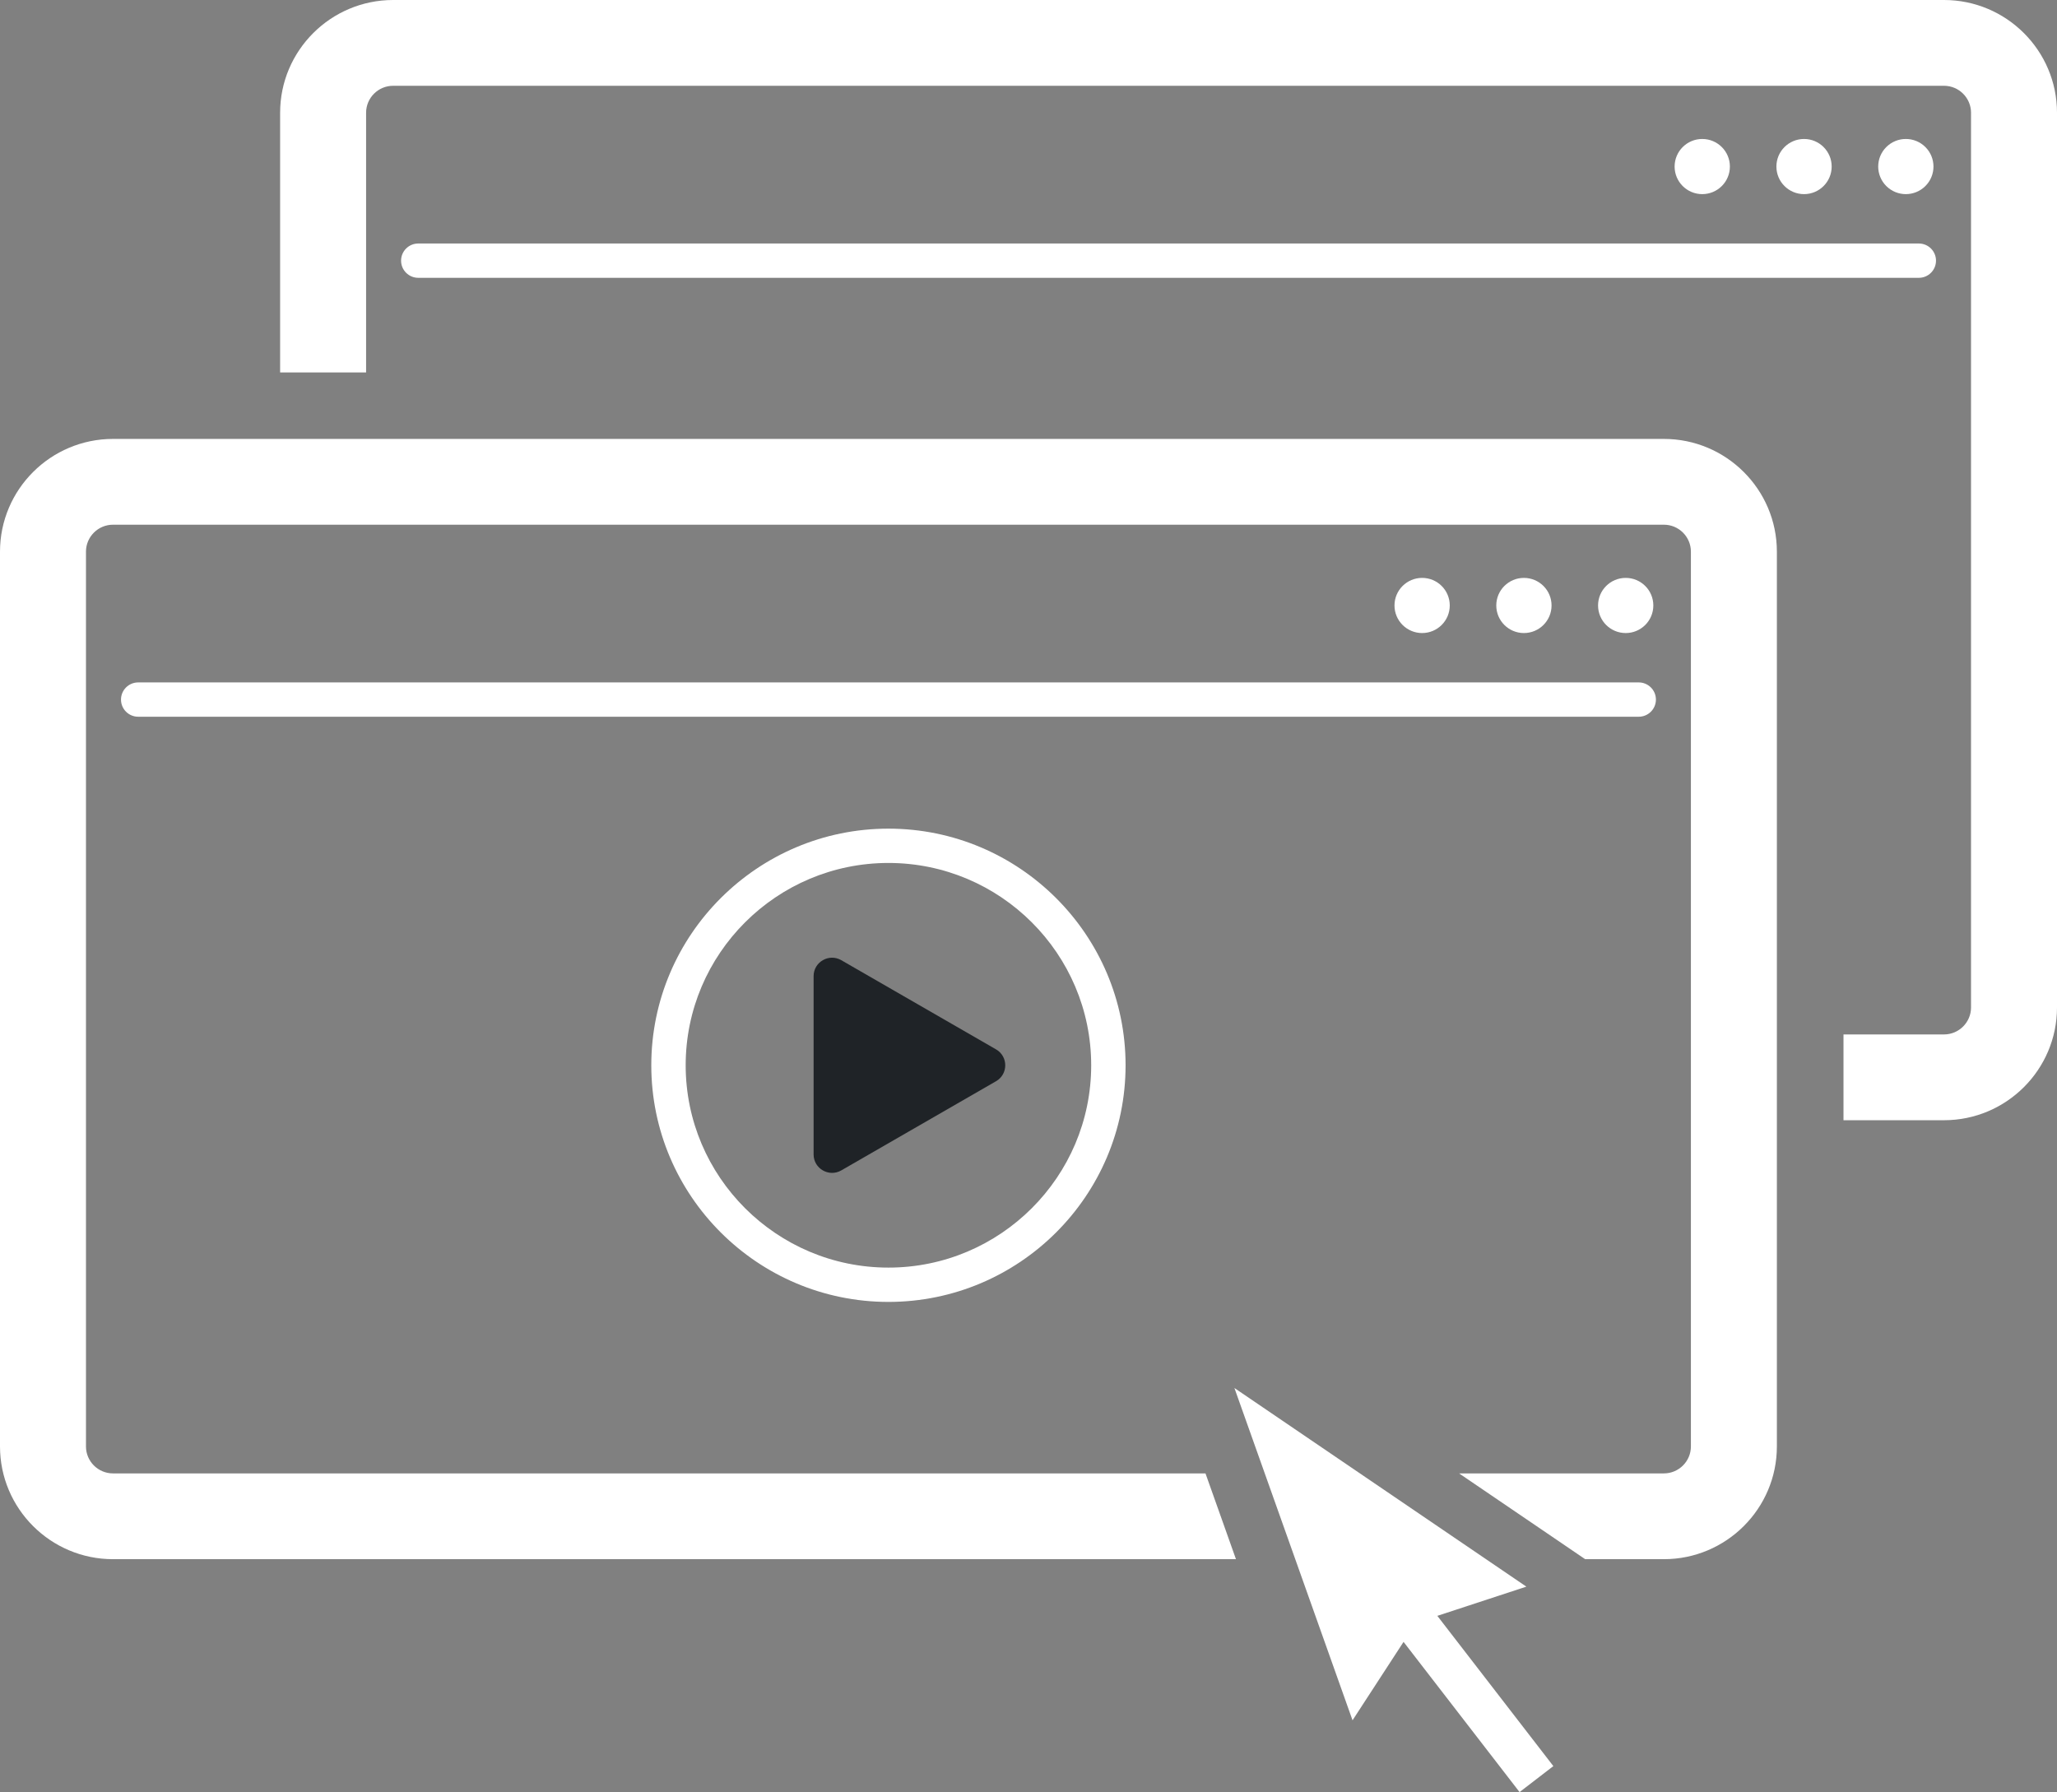
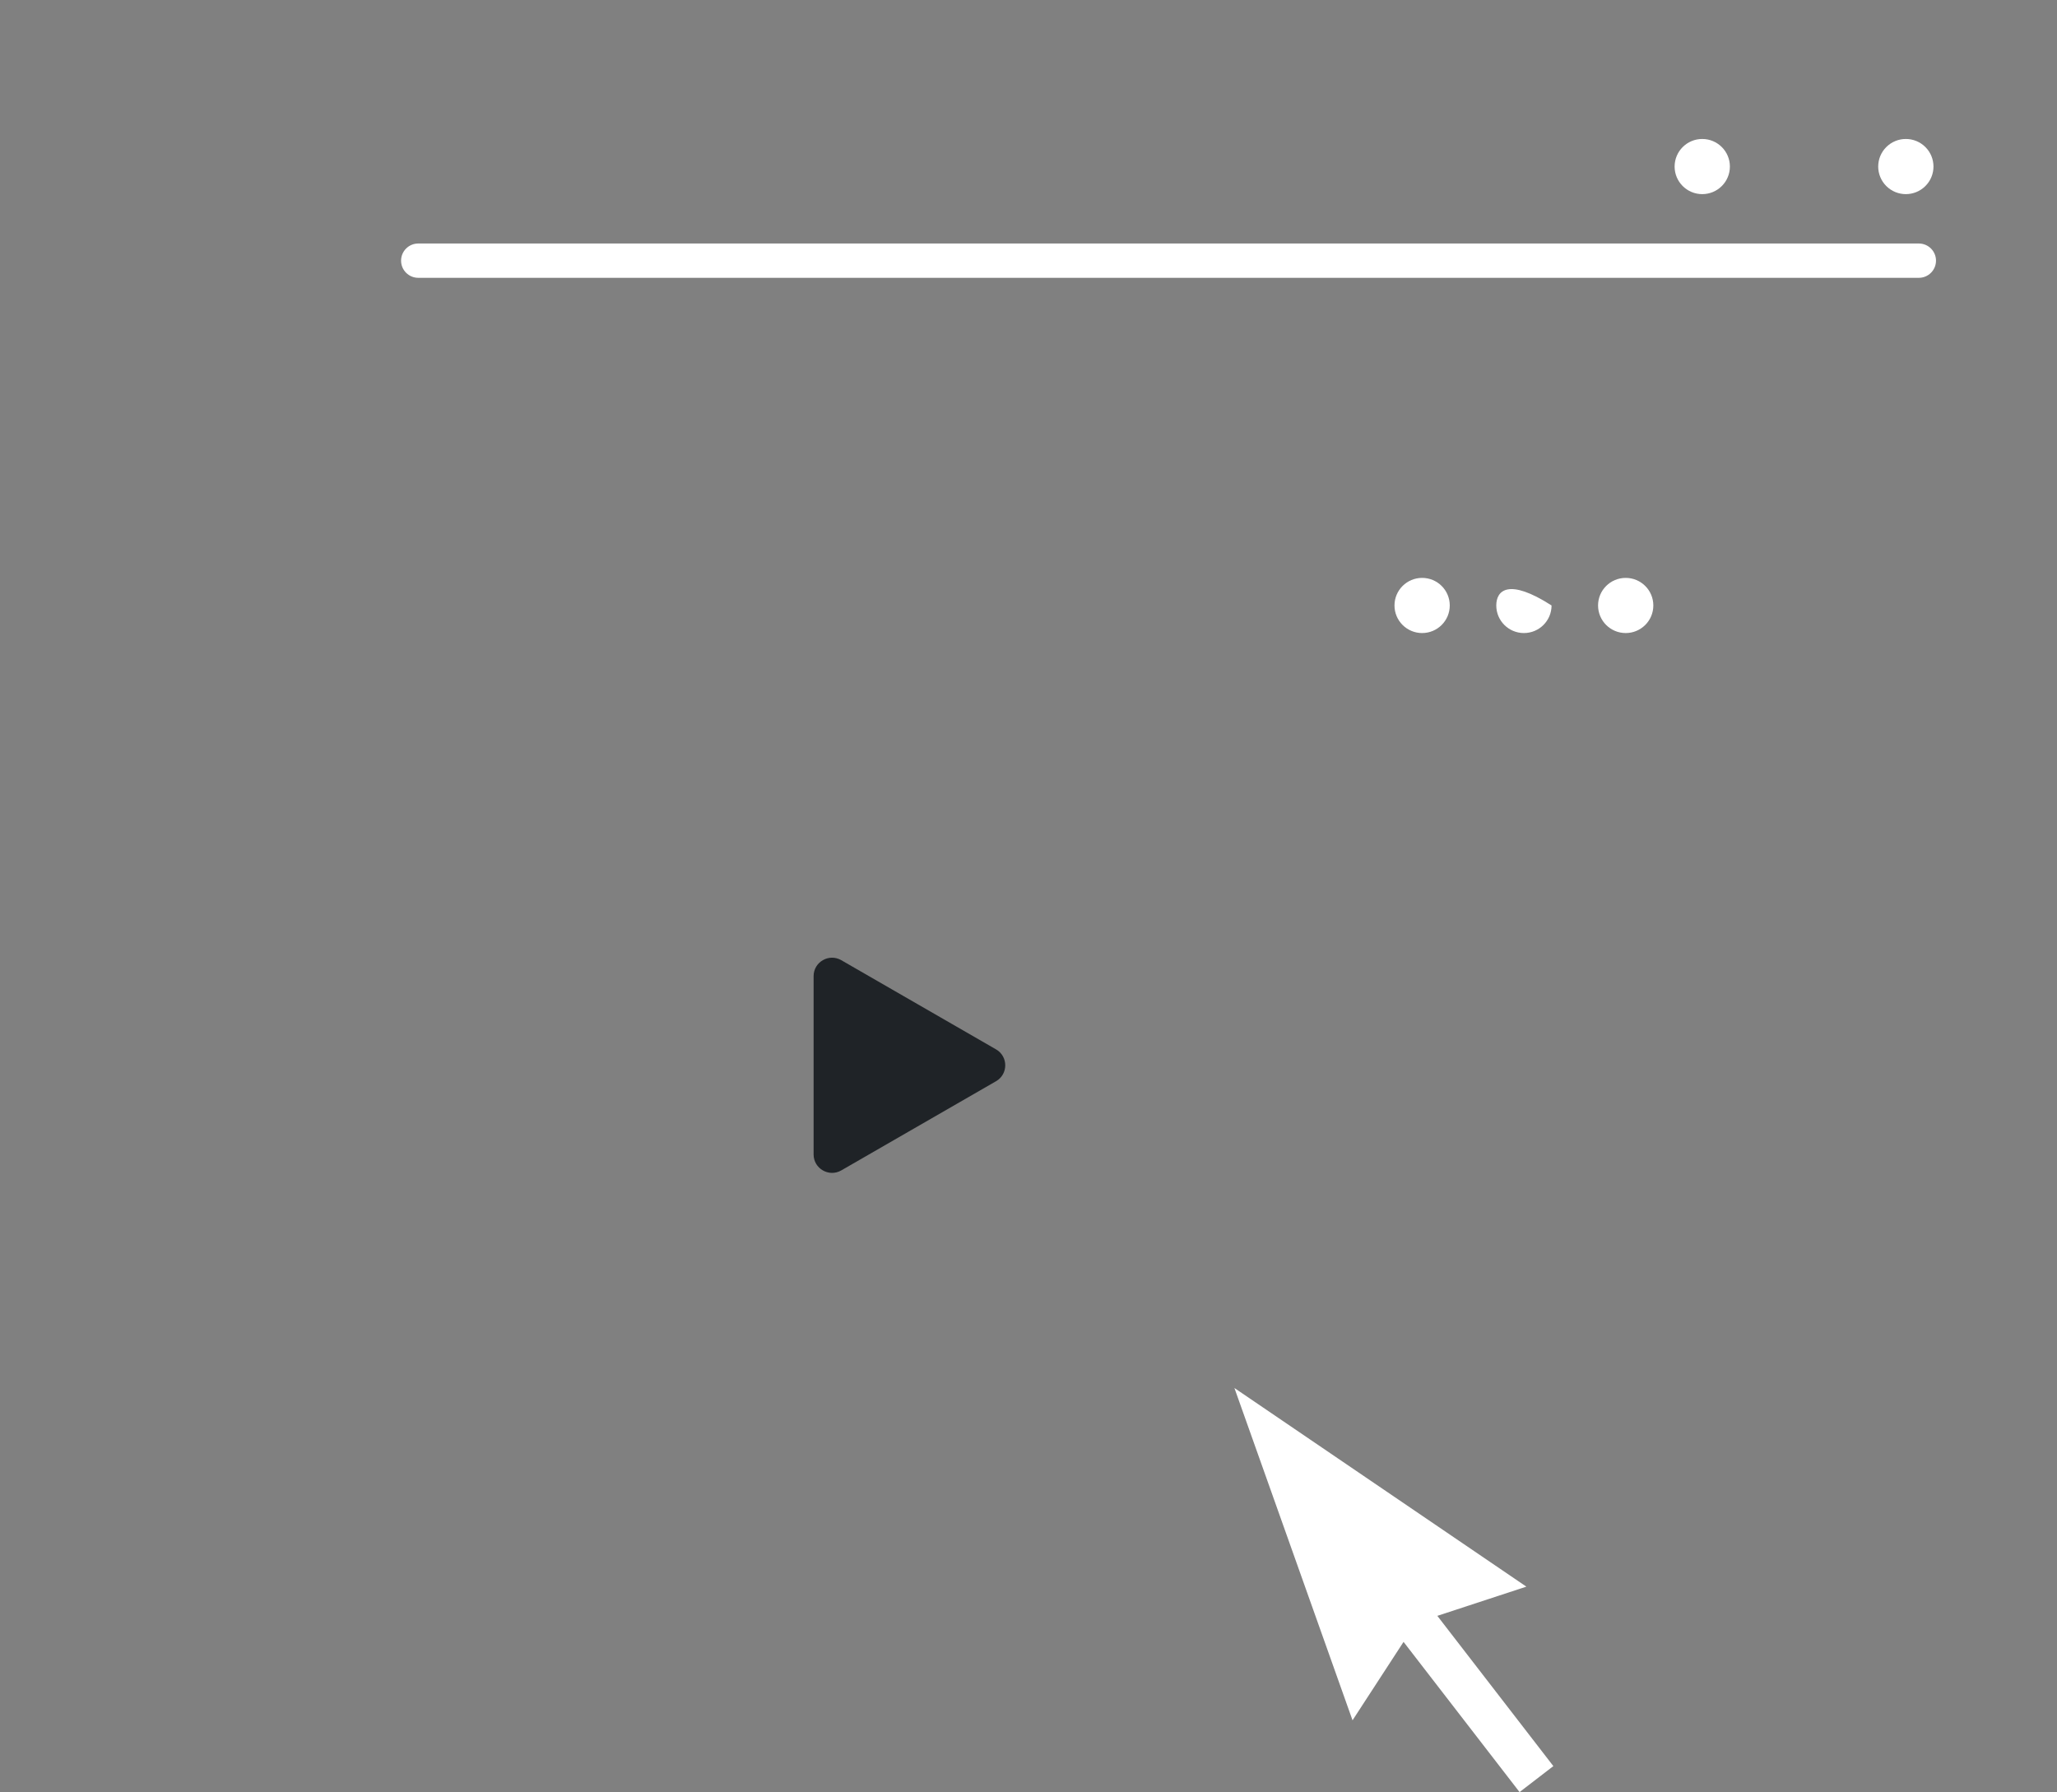
<svg xmlns="http://www.w3.org/2000/svg" width="233" height="203" viewBox="0 0 233 203" fill="none">
  <rect x="0" y="0" width="233" height="203" fill="#808080" stroke="none" />
  <g clip-path="url(#clip0_517_71)">
-     <path d="M220.2 0H44.531C37.471 0 31.73 5.728 31.73 12.773V42.188H41.468V12.773C41.468 11.088 42.841 9.717 44.531 9.717H220.2C221.889 9.717 223.262 11.088 223.262 12.773V114.12C223.262 115.806 221.889 117.176 220.2 117.176H208.816V126.894H220.2C227.26 126.894 233 121.165 233 114.12V12.773C233 5.728 227.26 0 220.2 0Z" fill="white" />
    <path d="M218.092 21.075C219.314 19.855 219.314 17.877 218.092 16.657C216.869 15.437 214.887 15.437 213.664 16.657C212.442 17.877 212.442 19.855 213.664 21.075C214.887 22.295 216.869 22.295 218.092 21.075Z" fill="white" />
-     <path d="M204.347 21.99C206.076 21.99 207.477 20.592 207.477 18.866C207.477 17.141 206.076 15.742 204.347 15.742C202.618 15.742 201.216 17.141 201.216 18.866C201.216 20.592 202.618 21.99 204.347 21.99Z" fill="white" />
    <path d="M192.817 21.99C194.546 21.99 195.948 20.592 195.948 18.866C195.948 17.141 194.546 15.742 192.817 15.742C191.088 15.742 189.686 17.141 189.686 18.866C189.686 20.592 191.088 21.99 192.817 21.99Z" fill="white" />
    <path d="M219.294 29.526C219.294 28.452 218.423 27.583 217.347 27.583H47.379C46.303 27.583 45.431 28.452 45.431 29.526C45.431 30.6 46.303 31.47 47.379 31.47H217.347C218.423 31.47 219.294 30.6 219.294 29.526Z" fill="white" />
-     <path d="M136.548 166.9H12.8C11.111 166.9 9.738 165.53 9.738 163.844V62.492C9.738 60.806 11.111 59.436 12.8 59.436H188.469C190.159 59.436 191.532 60.806 191.532 62.492V163.844C191.532 165.53 190.159 166.9 188.469 166.9H165.274L176.458 174.509L179.554 176.617H188.469C195.529 176.617 201.27 170.889 201.27 163.844V62.492C201.27 55.447 195.529 49.719 188.469 49.719H12.8C5.74 49.719 0 55.447 0 62.492V163.844C0 170.889 5.74 176.617 12.8 176.617H140L136.548 166.9Z" fill="white" />
    <path d="M184.146 71.709C185.875 71.709 187.276 70.31 187.276 68.585C187.276 66.859 185.875 65.461 184.146 65.461C182.417 65.461 181.015 66.859 181.015 68.585C181.015 70.31 182.417 71.709 184.146 71.709Z" fill="white" />
-     <path d="M172.616 71.709C174.345 71.709 175.747 70.31 175.747 68.585C175.747 66.859 174.345 65.461 172.616 65.461C170.887 65.461 169.486 66.859 169.486 68.585C169.486 70.31 170.887 71.709 172.616 71.709Z" fill="white" />
+     <path d="M172.616 71.709C174.345 71.709 175.747 70.31 175.747 68.585C170.887 65.461 169.486 66.859 169.486 68.585C169.486 70.31 170.887 71.709 172.616 71.709Z" fill="white" />
    <path d="M161.087 71.709C162.816 71.709 164.217 70.31 164.217 68.585C164.217 66.859 162.816 65.461 161.087 65.461C159.358 65.461 157.956 66.859 157.956 68.585C157.956 70.31 159.358 71.709 161.087 71.709Z" fill="white" />
-     <path d="M185.621 81.188C186.697 81.188 187.569 80.319 187.569 79.245C187.569 78.171 186.697 77.301 185.621 77.301H15.653C14.577 77.301 13.706 78.171 13.706 79.245C13.706 80.319 14.577 81.188 15.653 81.188H185.621Z" fill="white" />
-     <path d="M100.635 147.475C115.446 147.475 127.496 135.45 127.496 120.67C127.496 105.89 115.446 93.865 100.635 93.865C85.824 93.865 73.773 105.89 73.773 120.67C73.773 135.45 85.824 147.475 100.635 147.475ZM77.668 120.67C77.668 108.032 87.971 97.752 100.635 97.752C113.299 97.752 123.601 108.032 123.601 120.67C123.601 133.307 113.299 143.588 100.635 143.588C87.971 143.588 77.668 133.307 77.668 120.67Z" fill="white" />
    <path d="M95.294 132.578L112.822 122.477C114.214 121.676 114.214 119.669 112.822 118.867L95.294 108.766C93.901 107.964 92.158 108.965 92.158 110.574V130.771C92.158 132.374 93.901 133.38 95.294 132.578Z" fill="#1F2327" />
    <path d="M172.894 179.727L139.824 157.227L153.204 194.867L158.983 185.985L172.124 203L175.951 200.056L162.81 183.036L172.894 179.727Z" fill="white" />
  </g>
  <defs>
    <clipPath id="clip0_517_71">
      <rect width="233" height="203" fill="white" />
    </clipPath>
  </defs>
</svg>